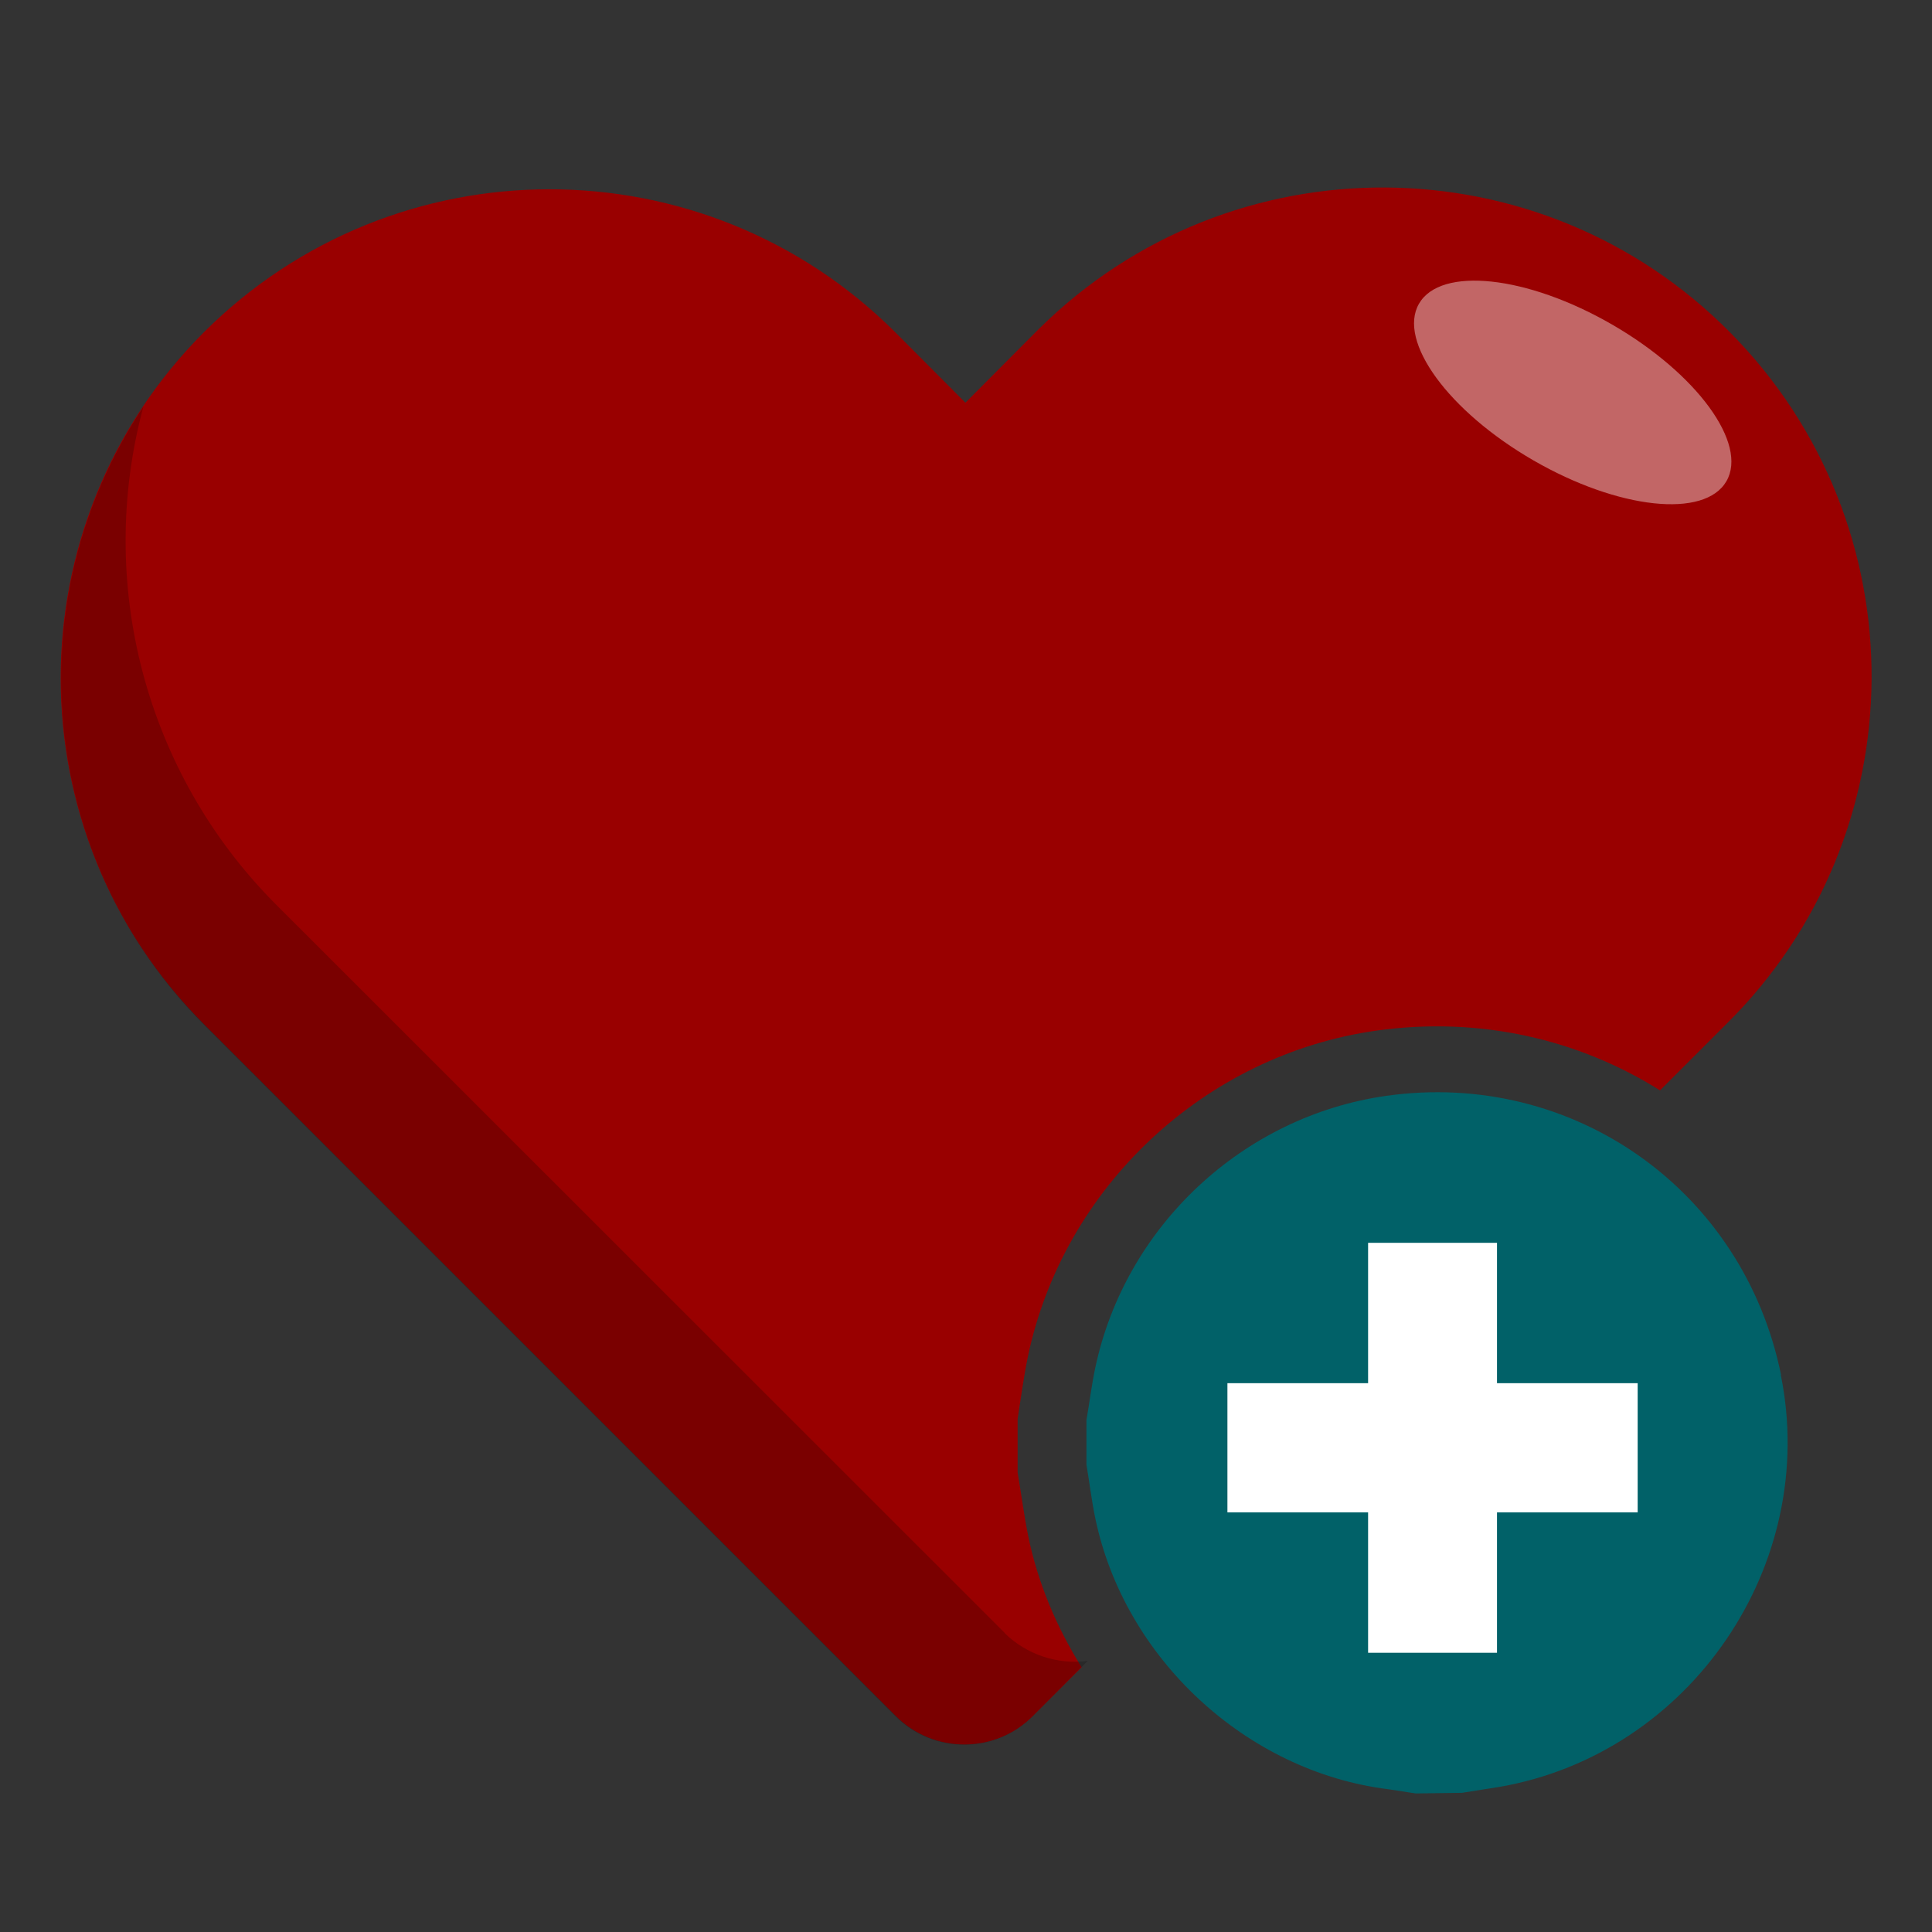
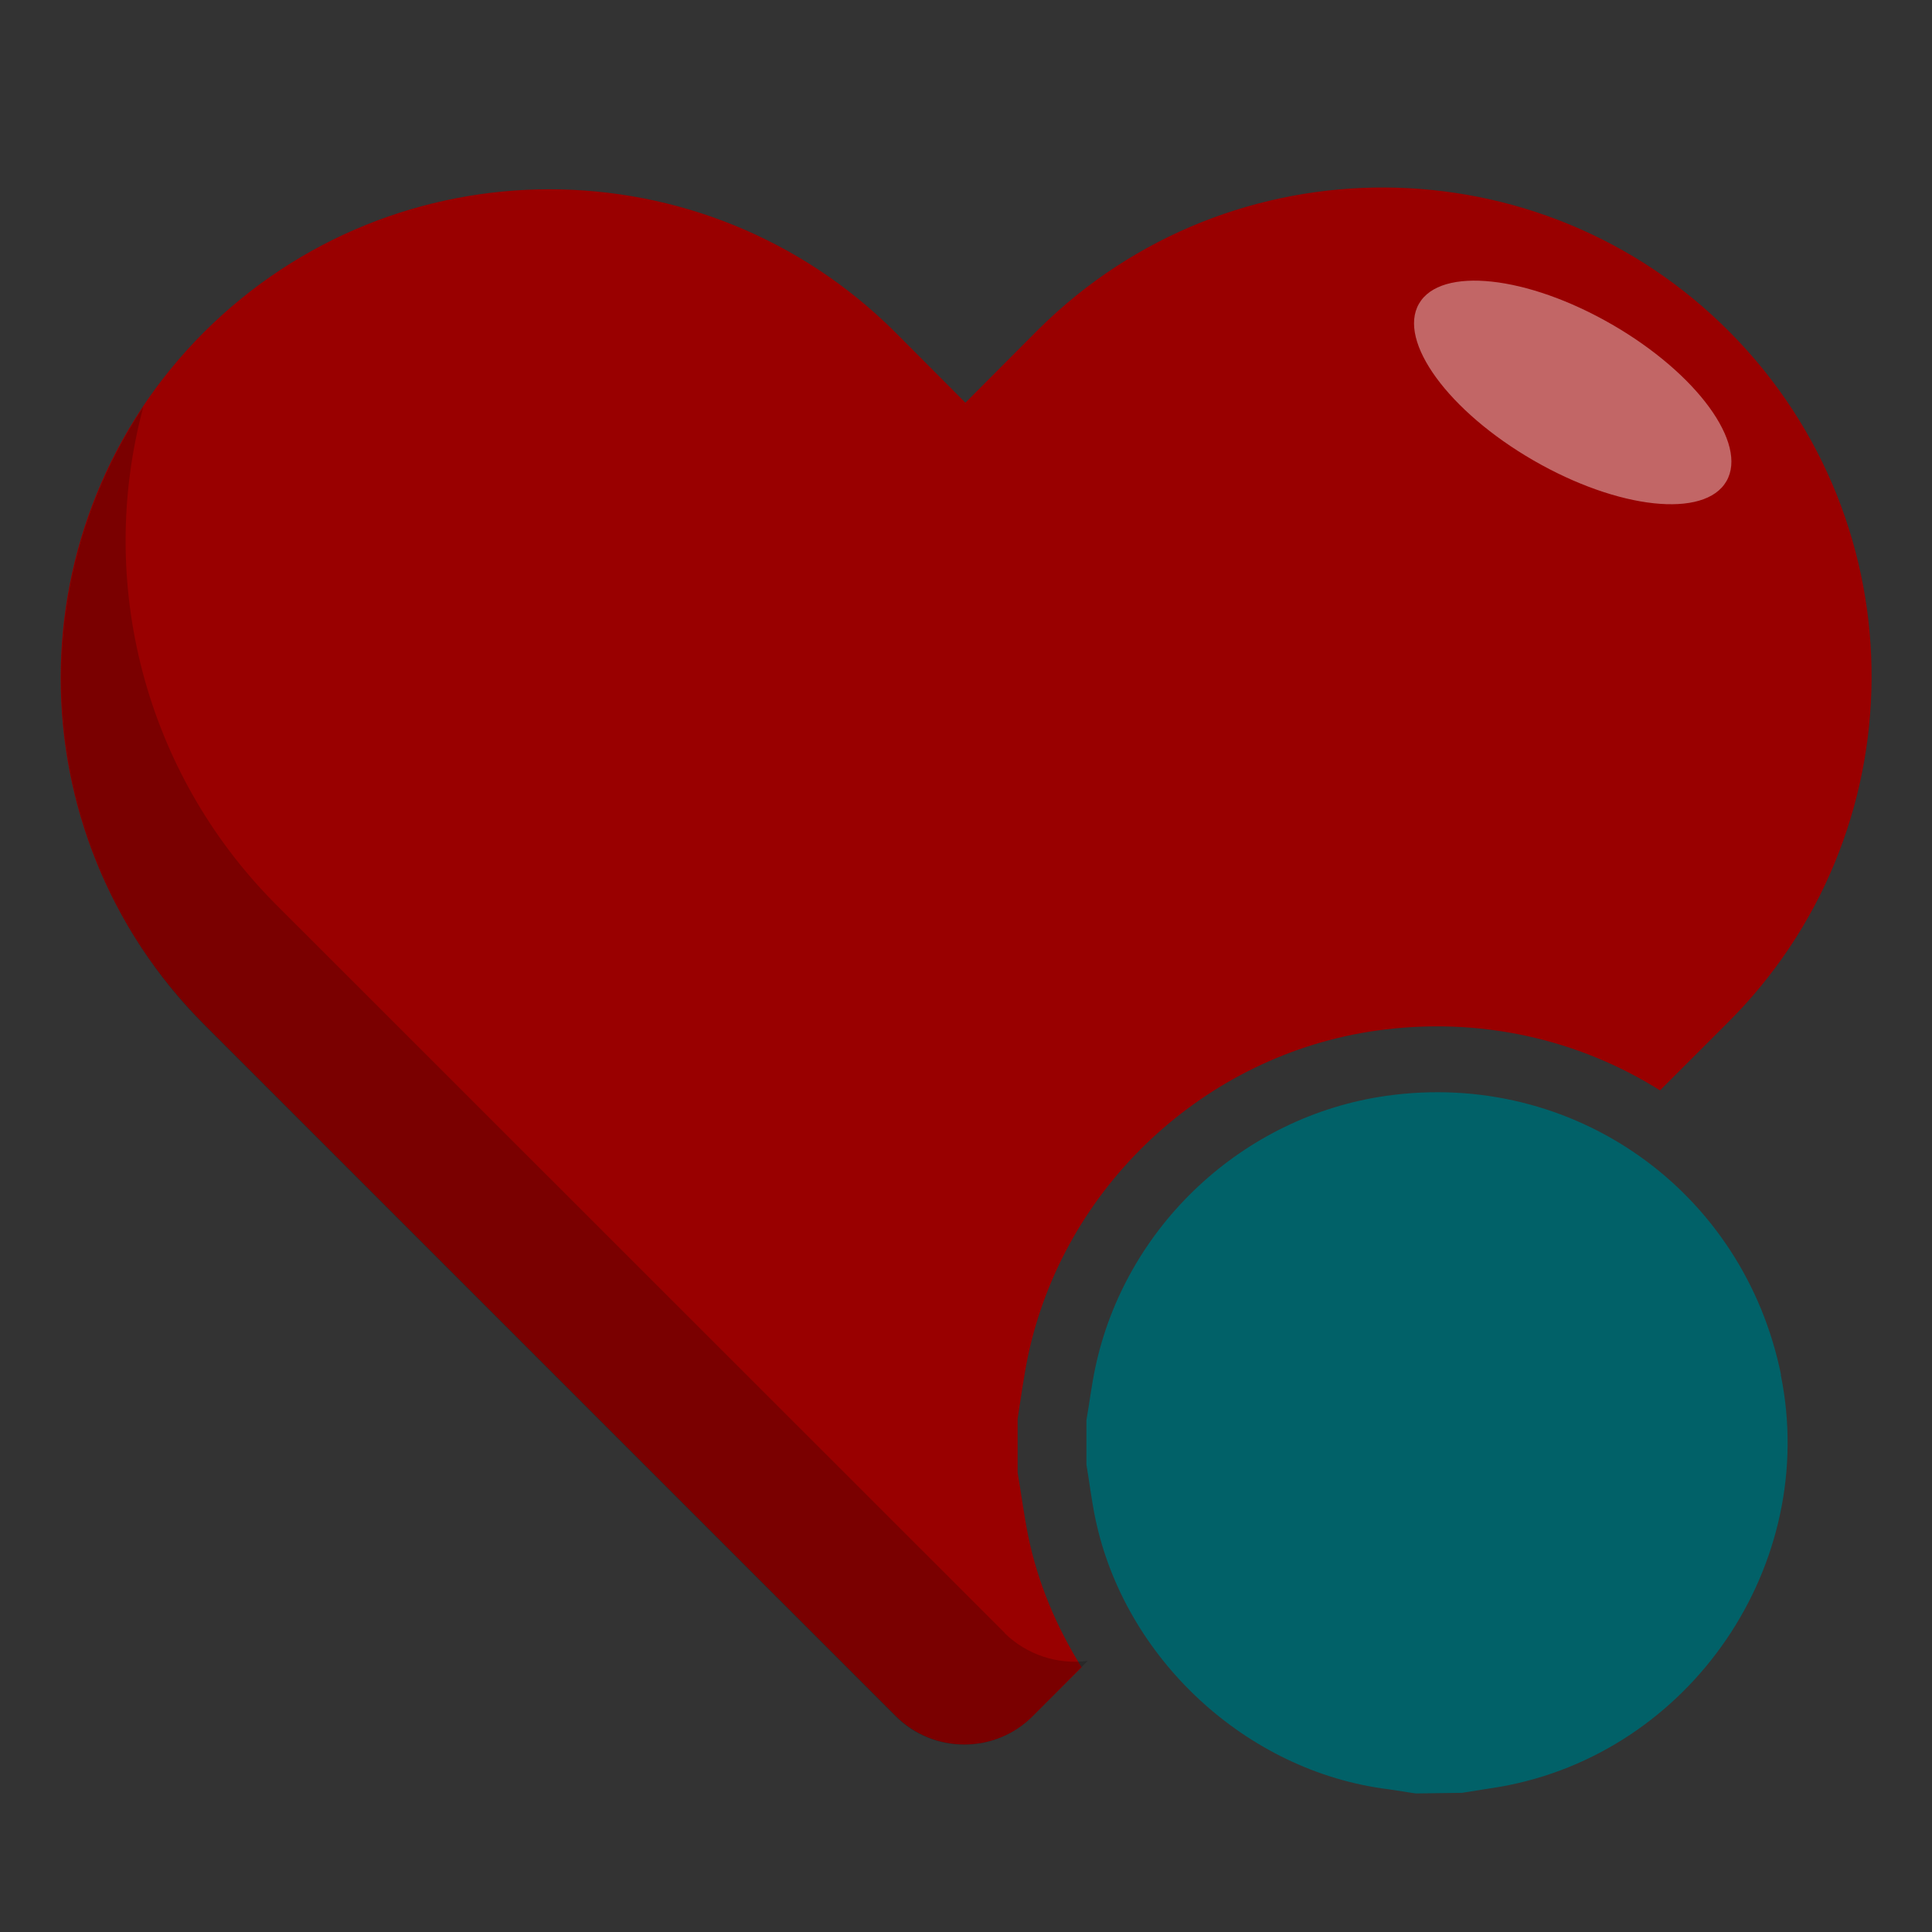
<svg xmlns="http://www.w3.org/2000/svg" id="Design_64_px" viewBox="0 0 64 64">
  <rect x="0" y="0" width="64" height="64" fill="#333333" stroke="none" />
  <defs>
    <style>.cls-1{fill:#fff;}.cls-2{fill:#900;}.cls-3{fill:#016168;}.cls-4{fill:#c26666;}.cls-5{opacity:.2;}</style>
  </defs>
  <path class="cls-2" d="M33.71,48.77c0-.59,0-1.17,0-1.77,.11-.69,.2-1.38,.34-2.06,1.18-5.62,5.86-10,11.55-10.8,3.42-.48,6.7,.29,9.39,1.98l2.2-2.2c6.36-6.29,6.42-16.54,.13-22.9s-16.54-6.42-22.9-.13c-.04,.04-.09,.09-.13,.13h0s-2.31,2.32-2.31,2.32l-2.32-2.33c-6.33-6.32-16.58-6.32-22.91,0-6.32,6.33-6.32,16.58,0,22.91l22.93,22.93c1.25,1.25,3.28,1.25,4.53,0l1.62-1.62c-.83-1.33-1.45-2.79-1.77-4.35-.14-.7-.23-1.4-.35-2.1Z" />
  <ellipse class="cls-4" cx="52.1" cy="13" rx="2.6" ry="5.88" transform="translate(14.79 51.62) rotate(-60)" />
  <g class="cls-5">
    <path d="M33.29,54.1L9.1,29.92c-4.28-4.32-5.93-10.59-4.35-16.45-4.28,6.43-3.45,14.98,1.99,20.46l22.93,22.93c1.25,1.25,3.28,1.25,4.53,0l1.83-1.84c-1.01,.13-2.02-.21-2.75-.92Z" />
  </g>
  <path class="cls-3" d="M59,45.55c-1.24-6.12-6.89-10.12-13.07-9.25-4.75,.67-8.66,4.32-9.65,9.02-.12,.57-.19,1.15-.29,1.72v1.48c.1,.59,.17,1.18,.29,1.76,.96,4.65,5,8.4,9.7,8.99,.31,.04,.62,.1,.92,.14l1.53-.02c.42-.07,.84-.13,1.26-.2,6.32-1.11,10.58-7.37,9.3-13.65Z" />
-   <polygon class="cls-1" points="54.25 50.1 49.59 50.1 49.59 54.75 45.32 54.75 45.32 50.1 40.66 50.1 40.66 45.82 45.32 45.82 45.32 41.17 49.59 41.17 49.59 45.82 54.25 45.82 54.25 50.1" />
</svg>